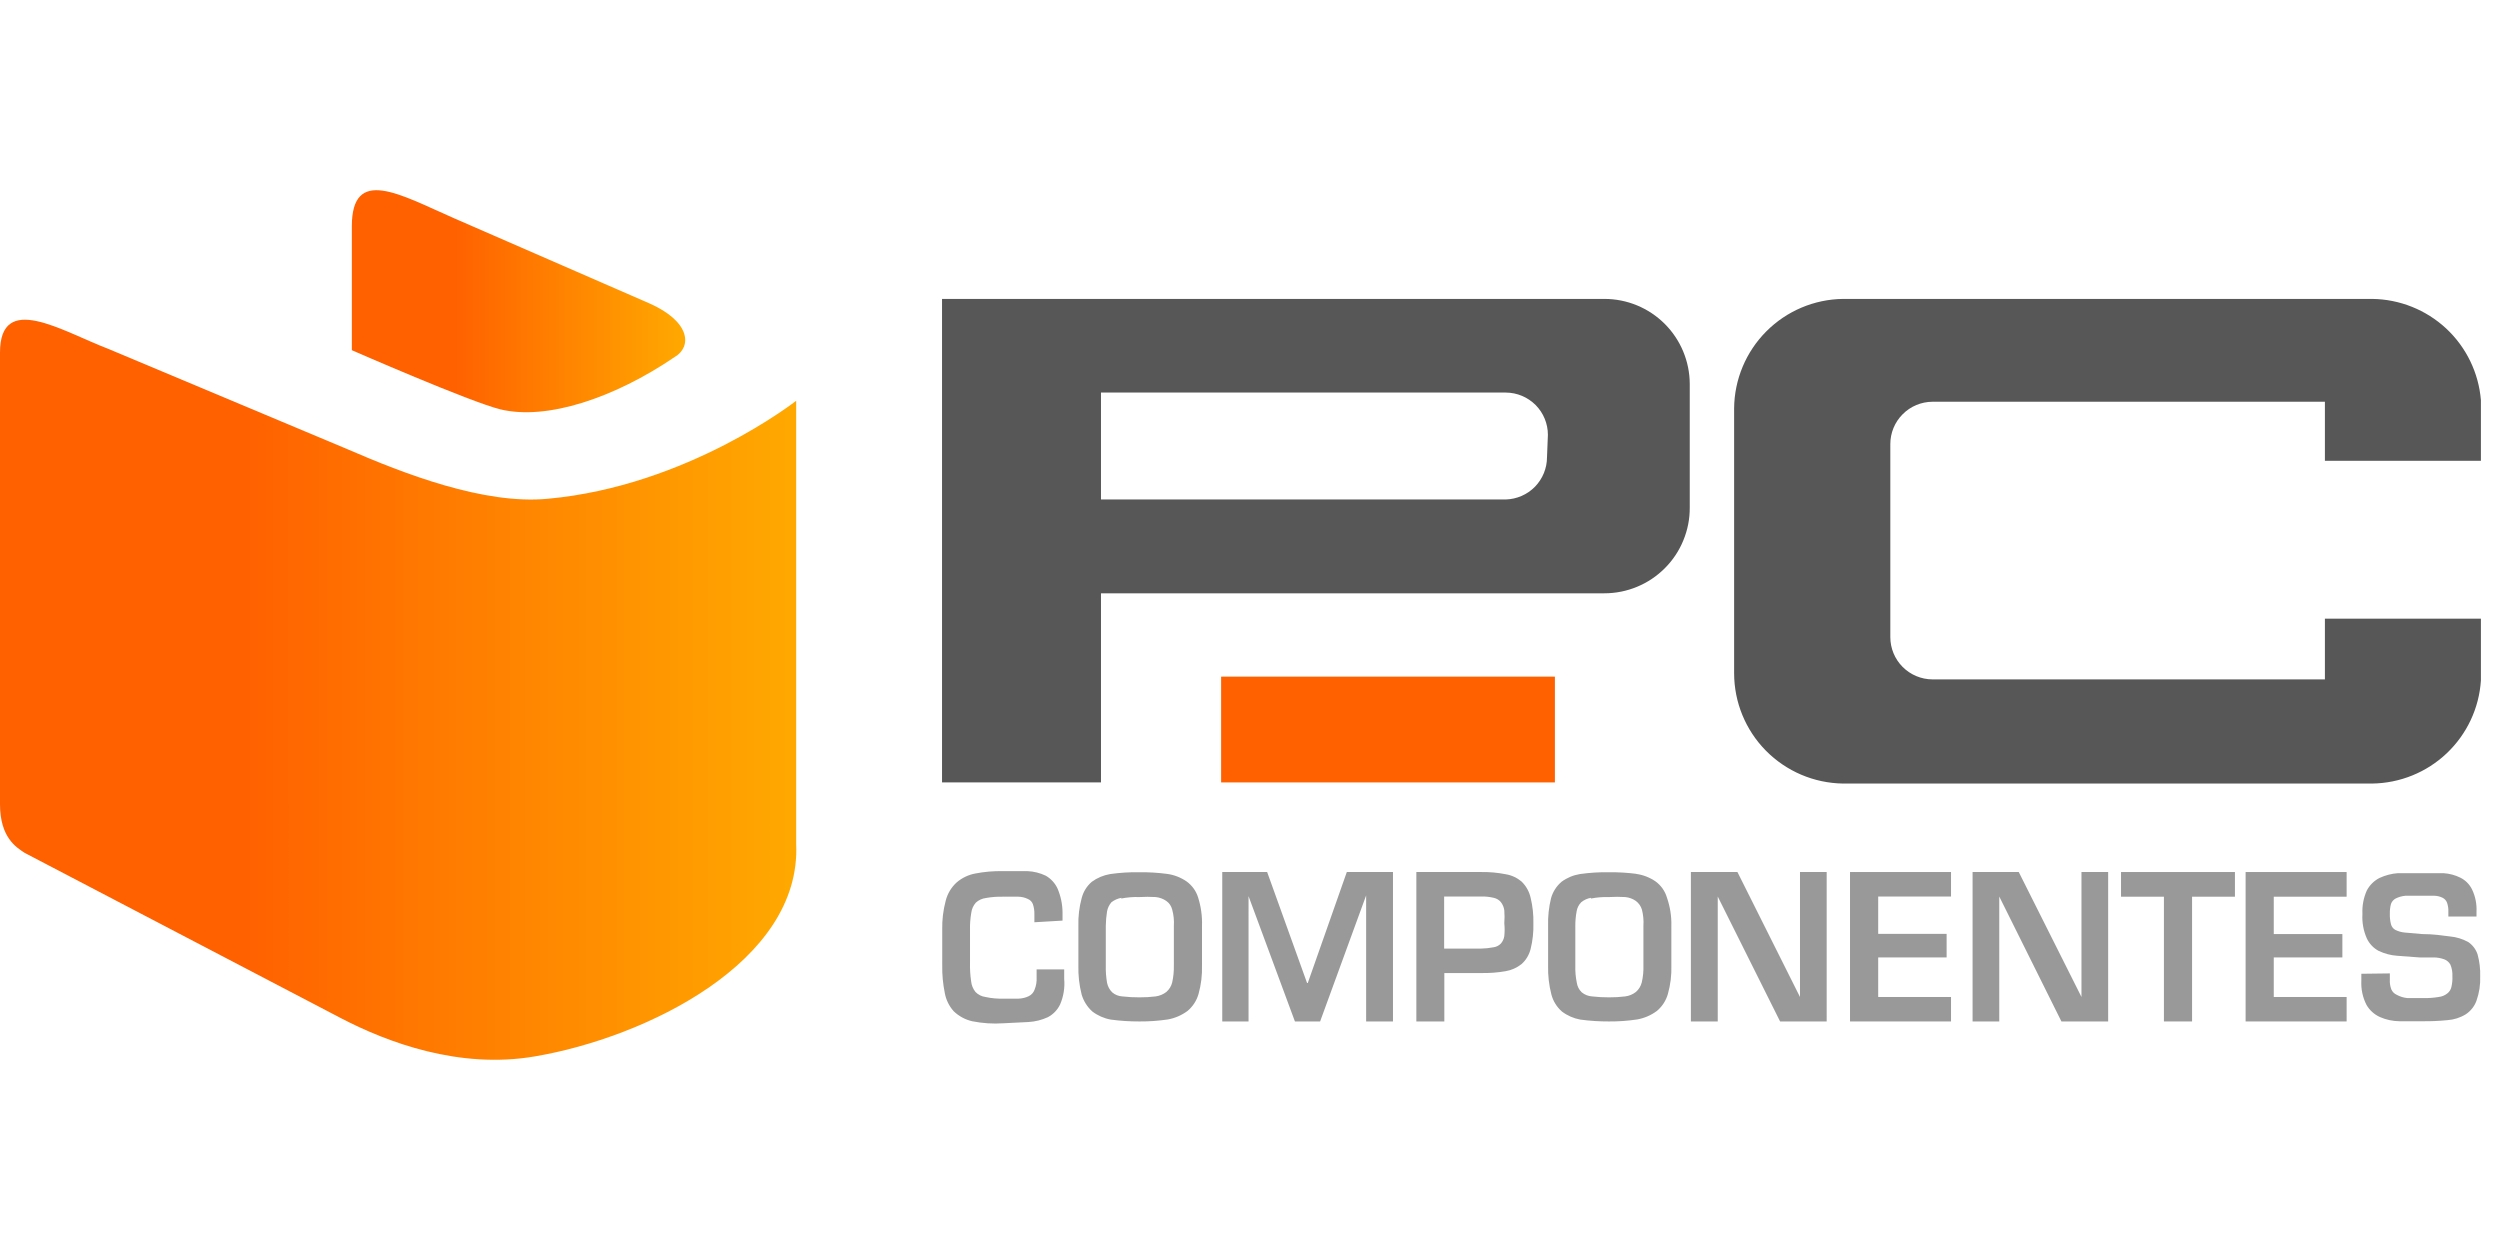
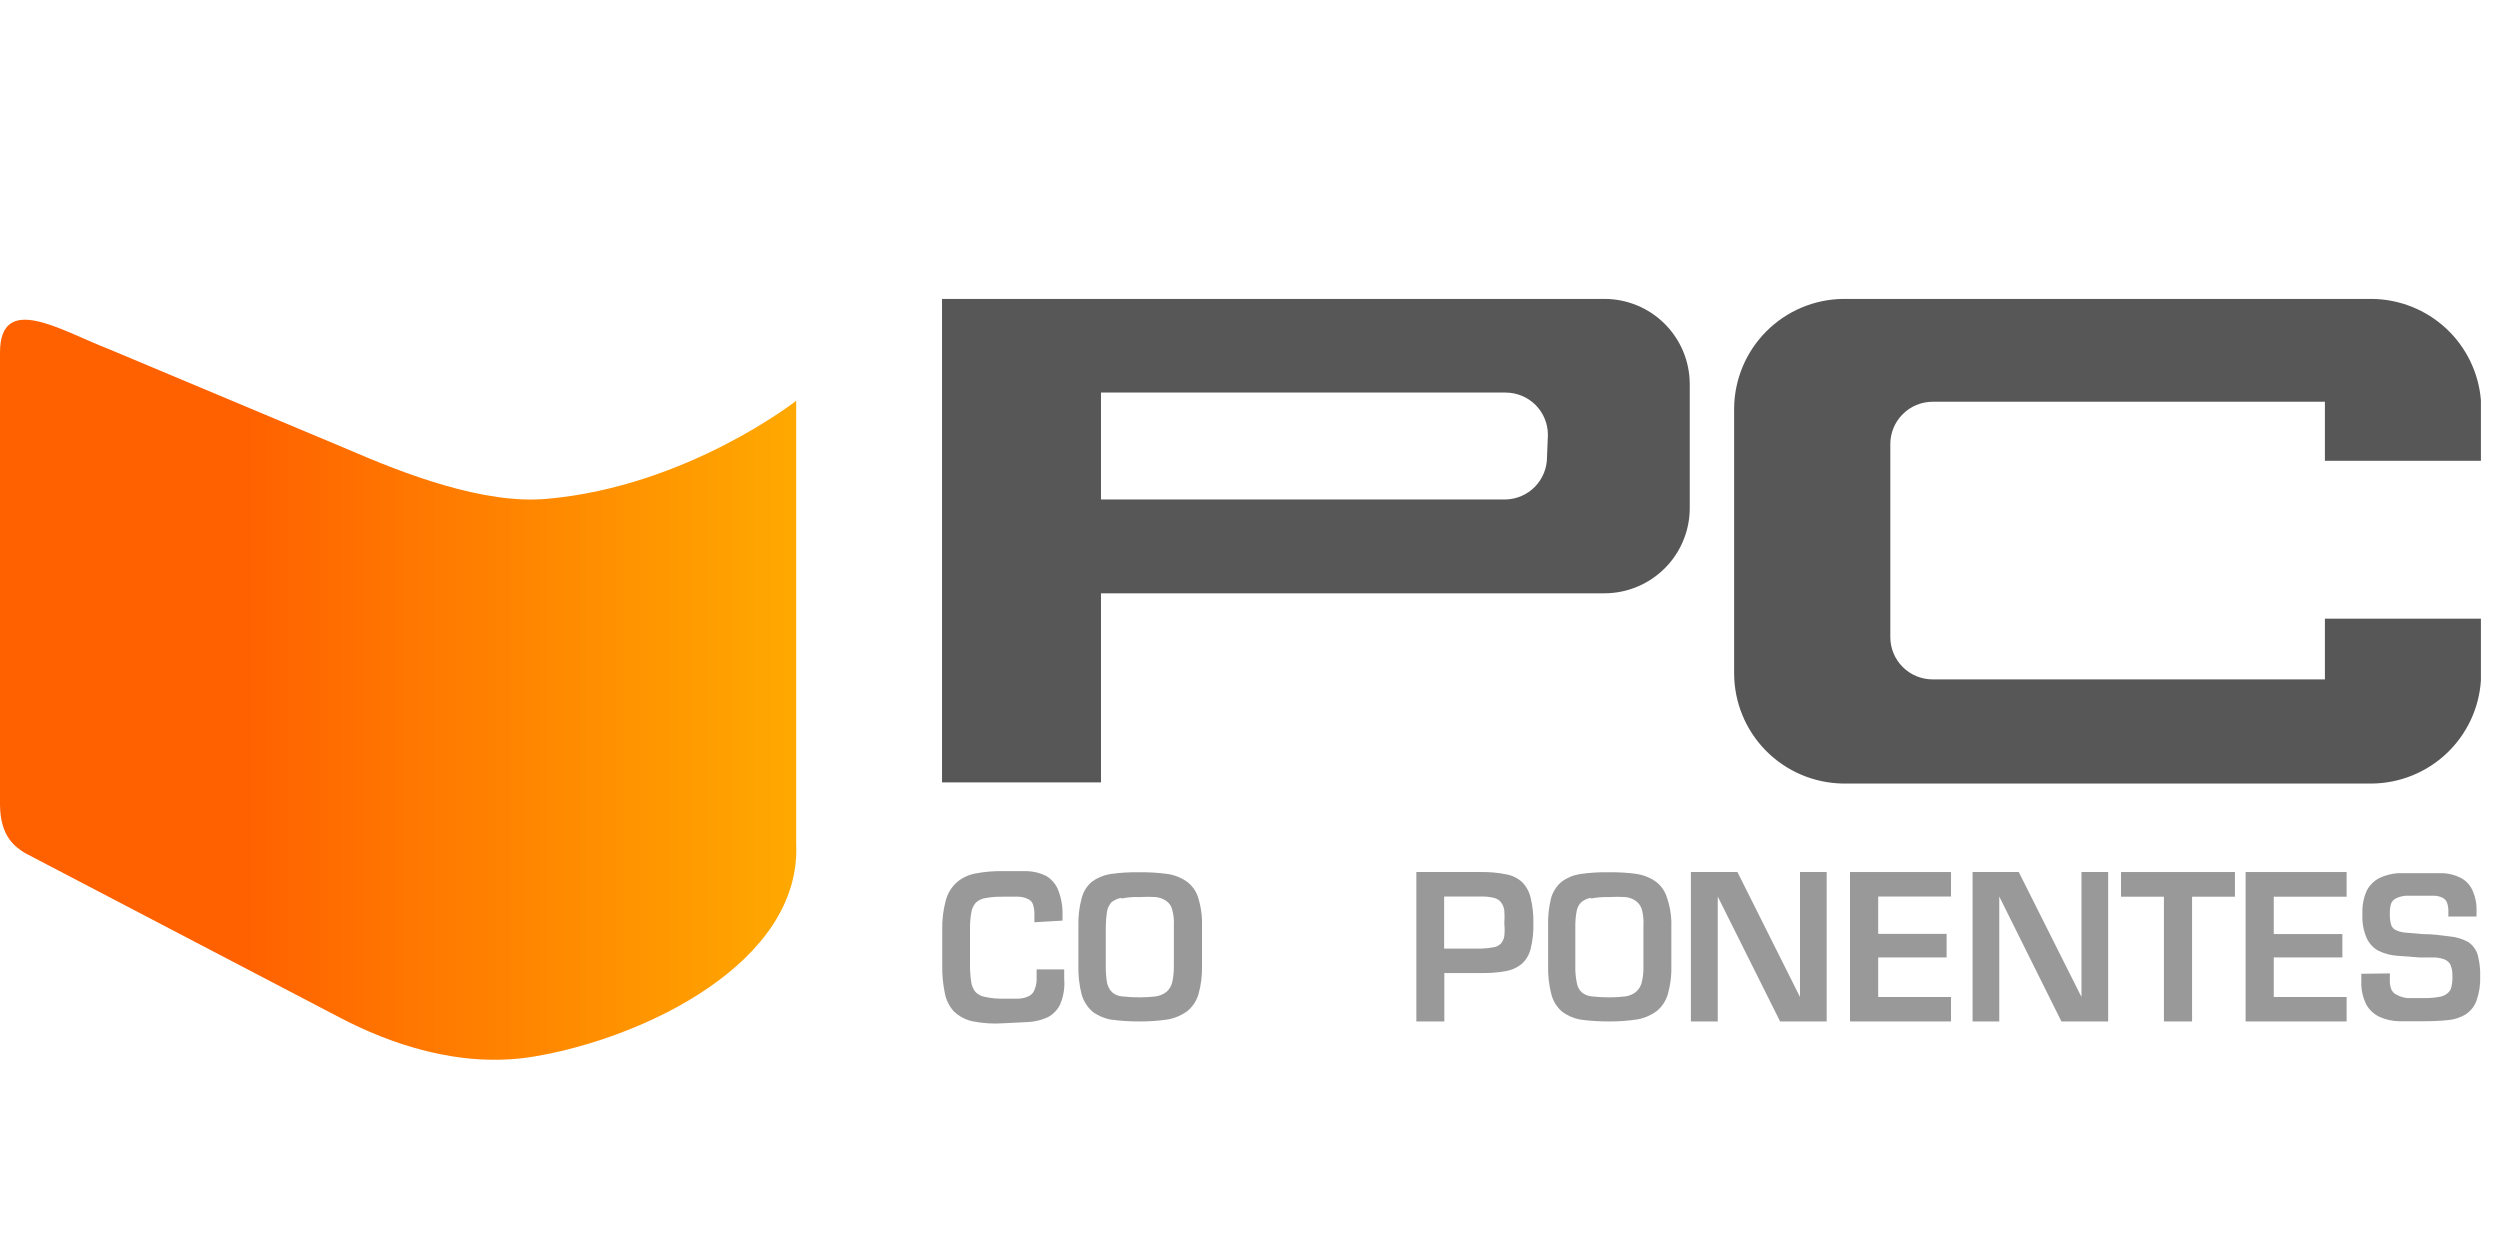
<svg xmlns="http://www.w3.org/2000/svg" width="224" height="112" viewBox="0 0 241.5 84" version="1.1">
  <defs>
    <linearGradient id="linear0" gradientUnits="userSpaceOnUse" x1="0" y1="111.999" x2="102.552" y2="111.999" gradientTransform="matrix(0.75,0,0,0.75,0,0)">
      <stop offset="0" style="stop-color:rgb(100%,37.647%,0%);stop-opacity:1;" />
      <stop offset="0.3" style="stop-color:rgb(100%,37.647%,0%);stop-opacity:1;" />
      <stop offset="1" style="stop-color:rgb(100%,66.275%,0%);stop-opacity:1;" />
    </linearGradient>
    <linearGradient id="linear1" gradientUnits="userSpaceOnUse" x1="45.316" y1="28.599" x2="88.255" y2="28.599" gradientTransform="matrix(0.75,0,0,0.75,0,0)">
      <stop offset="0" style="stop-color:rgb(100%,37.647%,0%);stop-opacity:1;" />
      <stop offset="0.3" style="stop-color:rgb(100%,37.647%,0%);stop-opacity:1;" />
      <stop offset="1" style="stop-color:rgb(100%,66.275%,0%);stop-opacity:1;" />
    </linearGradient>
  </defs>
  <g id="surface1">
    <path style=" stroke:none;fill-rule:nonzero;fill:url(#linear0);" d="M 76.91 20.34 L 76.91 63.148 C 77.438 74.574 62.289 81.879 51.668 83.672 C 44.324 84.938 37.379 82.281 33.012 80.02 L 2.383 64.012 C 1.586 63.48 0 62.551 0 59.297 L 0 15.691 C 0 9.777 5.953 13.598 10.453 15.324 L 33.574 25.023 C 38.934 27.348 46.742 30.402 52.926 29.805 C 66.422 28.578 76.91 20.34 76.91 20.34 Z M 76.91 20.34 " />
-     <path style=" stroke:none;fill-rule:nonzero;fill:url(#linear1);" d="M 48.336 21.168 C 52.828 22.254 59.336 20.078 65.191 16.102 C 66.852 15.113 66.719 12.664 62.652 10.898 C 55.691 7.871 43.848 2.703 43.848 2.703 C 38.641 0.422 33.988 -2.367 33.988 3.484 L 33.988 15.453 C 33.988 15.453 45.41 20.453 48.336 21.168 Z M 48.336 21.168 " />
-     <path style=" stroke:none;fill-rule:nonzero;fill:rgb(100%,37.647%,0%);fill-opacity:1;" d="M 150.203 46.988 L 117.961 46.988 L 117.961 57.207 L 150.203 57.207 Z M 150.203 46.988 " />
    <path style=" stroke:none;fill-rule:nonzero;fill:rgb(34.118%,34.118%,34.118%);fill-opacity:1;" d="M 154.984 10.5 L 91 10.5 L 91 57.207 L 106.355 57.207 L 106.355 38.938 L 154.984 38.938 C 156.07 38.938 157.148 38.723 158.148 38.305 C 159.152 37.891 160.062 37.277 160.828 36.508 C 161.598 35.738 162.203 34.828 162.613 33.82 C 163.027 32.816 163.238 31.742 163.23 30.656 L 163.23 18.711 C 163.223 16.531 162.348 14.441 160.805 12.902 C 159.258 11.363 157.168 10.5 154.984 10.5 Z M 149.441 25.785 C 149.441 26.852 149.023 27.875 148.281 28.641 C 147.535 29.402 146.523 29.844 145.457 29.875 L 106.355 29.875 L 106.355 19.547 L 145.457 19.547 C 146.539 19.551 147.574 19.984 148.34 20.75 C 149.102 21.516 149.527 22.555 149.527 23.633 Z M 149.441 25.785 " />
    <path style=" stroke:none;fill-rule:nonzero;fill:rgb(34.118%,34.118%,34.118%);fill-opacity:1;" d="M 239.656 41.391 L 224.586 41.391 L 224.586 47.254 L 186.676 47.254 C 185.594 47.25 184.559 46.816 183.797 46.051 C 183.031 45.285 182.605 44.25 182.605 43.168 L 182.605 24.523 C 182.605 23.441 183.031 22.406 183.797 21.641 C 184.559 20.871 185.594 20.441 186.676 20.434 L 224.586 20.434 L 224.586 26.141 L 239.656 26.141 L 239.656 20.277 C 239.438 17.633 238.238 15.164 236.297 13.355 C 234.352 11.551 231.805 10.531 229.152 10.5 L 178.035 10.5 C 175.25 10.535 172.59 11.664 170.625 13.637 C 168.66 15.609 167.543 18.273 167.516 21.059 L 167.516 46.652 C 167.516 49.457 168.617 52.145 170.586 54.141 C 172.559 56.137 175.234 57.277 178.035 57.316 L 229.152 57.316 C 231.836 57.281 234.406 56.238 236.352 54.395 C 238.301 52.547 239.48 50.039 239.656 47.363 Z M 239.656 41.391 " />
    <path style=" stroke:none;fill-rule:nonzero;fill:rgb(60%,60%,60%);fill-opacity:1;" d="M 99.922 70.715 L 99.922 69.953 C 99.934 69.621 99.883 69.289 99.781 68.977 C 99.738 68.859 99.672 68.754 99.586 68.664 C 99.5 68.574 99.398 68.508 99.281 68.461 C 99 68.324 98.691 68.254 98.375 68.246 C 97.984 68.246 97.488 68.246 96.902 68.246 C 96.348 68.234 95.793 68.273 95.246 68.371 C 94.883 68.414 94.543 68.57 94.27 68.816 C 94.023 69.094 93.867 69.441 93.824 69.809 C 93.73 70.363 93.688 70.922 93.703 71.48 L 93.703 74.625 C 93.688 75.223 93.723 75.816 93.809 76.402 C 93.844 76.789 93.992 77.152 94.234 77.453 C 94.492 77.715 94.828 77.887 95.195 77.934 C 95.777 78.062 96.375 78.113 96.973 78.094 C 97.504 78.094 97.984 78.094 98.395 78.094 C 98.73 78.082 99.066 78.004 99.371 77.859 C 99.637 77.73 99.844 77.504 99.941 77.223 C 100.094 76.852 100.16 76.449 100.137 76.047 L 100.137 75.266 L 102.801 75.266 L 102.801 76.191 C 102.875 77.027 102.742 77.871 102.41 78.645 C 102.16 79.176 101.742 79.613 101.219 79.887 C 100.633 80.156 100 80.316 99.352 80.352 L 96.938 80.473 C 95.926 80.543 94.91 80.477 93.914 80.277 C 93.246 80.125 92.633 79.793 92.137 79.32 C 91.684 78.82 91.383 78.203 91.266 77.543 C 91.09 76.672 91.004 75.781 91.02 74.895 L 91.02 71.426 C 91 70.484 91.113 69.547 91.355 68.637 C 91.527 67.953 91.898 67.332 92.422 66.859 C 92.93 66.426 93.543 66.133 94.199 66.008 C 95.082 65.836 95.984 65.758 96.883 65.777 C 97.754 65.777 98.555 65.777 99.246 65.777 C 99.863 65.801 100.469 65.953 101.023 66.219 C 101.512 66.5 101.902 66.922 102.145 67.43 C 102.469 68.176 102.637 68.98 102.641 69.793 L 102.641 70.555 Z M 99.922 70.715 " />
    <path style=" stroke:none;fill-rule:nonzero;fill:rgb(60%,60%,60%);fill-opacity:1;" d="M 112.738 66.043 C 113.414 66.133 114.059 66.383 114.621 66.77 C 115.156 67.156 115.551 67.703 115.742 68.336 C 116.02 69.219 116.145 70.145 116.113 71.07 L 116.113 74.895 C 116.141 75.824 116.027 76.754 115.777 77.648 C 115.594 78.289 115.223 78.859 114.711 79.285 C 114.152 79.699 113.508 79.977 112.828 80.102 C 111.914 80.238 110.992 80.305 110.07 80.297 C 109.145 80.301 108.219 80.242 107.297 80.117 C 106.652 80 106.043 79.734 105.52 79.336 C 105.031 78.898 104.676 78.332 104.488 77.703 C 104.254 76.785 104.148 75.84 104.172 74.895 L 104.172 71.07 C 104.145 70.168 104.254 69.262 104.488 68.387 C 104.645 67.773 104.984 67.219 105.469 66.805 C 105.992 66.422 106.602 66.168 107.246 66.059 C 108.18 65.926 109.125 65.867 110.07 65.883 C 110.961 65.875 111.852 65.926 112.738 66.043 Z M 108.348 68.352 C 107.992 68.41 107.656 68.559 107.371 68.777 C 107.148 69.031 107 69.336 106.941 69.668 C 106.867 70.133 106.824 70.602 106.82 71.07 L 106.82 74.895 C 106.805 75.453 106.848 76.012 106.941 76.562 C 107.012 76.914 107.184 77.238 107.441 77.488 C 107.715 77.723 108.059 77.859 108.418 77.879 C 108.965 77.941 109.52 77.973 110.07 77.969 C 110.594 77.973 111.117 77.941 111.637 77.879 C 112.008 77.828 112.363 77.684 112.664 77.453 C 112.945 77.211 113.148 76.887 113.234 76.527 C 113.352 75.992 113.406 75.441 113.395 74.895 L 113.395 71.07 C 113.43 70.539 113.375 70.004 113.234 69.492 C 113.152 69.152 112.949 68.855 112.664 68.656 C 112.359 68.445 112.004 68.316 111.637 68.281 C 111.113 68.25 110.594 68.25 110.07 68.281 C 109.477 68.258 108.879 68.309 108.293 68.426 " />
-     <path style=" stroke:none;fill-rule:nonzero;fill:rgb(60%,60%,60%);fill-opacity:1;" d="M 120.609 80.297 L 118.07 80.297 L 118.07 65.863 L 122.406 65.863 L 126.262 76.582 L 126.332 76.582 L 130.102 65.863 L 134.562 65.863 L 134.562 80.297 L 131.969 80.297 L 131.969 68.121 L 127.523 80.297 L 125.09 80.297 L 120.609 68.191 Z M 120.609 80.297 " />
    <path style=" stroke:none;fill-rule:nonzero;fill:rgb(60%,60%,60%);fill-opacity:1;" d="M 136.82 65.863 L 143.078 65.863 C 143.875 65.852 144.676 65.922 145.457 66.078 C 146.039 66.172 146.582 66.43 147.023 66.824 C 147.441 67.242 147.73 67.773 147.859 68.352 C 148.055 69.16 148.145 69.992 148.125 70.824 C 148.148 71.656 148.059 72.484 147.859 73.293 C 147.719 73.855 147.418 74.363 146.988 74.75 C 146.535 75.113 145.996 75.352 145.422 75.445 C 144.648 75.578 143.863 75.637 143.078 75.621 L 139.523 75.621 L 139.523 80.297 L 136.82 80.297 Z M 143.078 73.258 C 143.477 73.25 143.875 73.211 144.27 73.133 C 144.539 73.098 144.789 72.973 144.98 72.777 C 145.16 72.574 145.277 72.32 145.316 72.051 C 145.359 71.641 145.359 71.23 145.316 70.824 C 145.348 70.402 145.348 69.98 145.316 69.562 C 145.277 69.27 145.16 68.992 144.98 68.762 C 144.801 68.551 144.555 68.406 144.285 68.352 C 143.883 68.258 143.473 68.215 143.059 68.227 L 139.504 68.227 L 139.504 73.258 Z M 143.078 73.258 " />
    <path style=" stroke:none;fill-rule:nonzero;fill:rgb(60%,60%,60%);fill-opacity:1;" d="M 158.043 66.043 C 158.719 66.133 159.363 66.383 159.926 66.77 C 160.457 67.156 160.844 67.707 161.027 68.336 C 161.332 69.215 161.477 70.141 161.453 71.07 L 161.453 74.895 C 161.484 75.824 161.367 76.754 161.117 77.648 C 160.934 78.289 160.562 78.859 160.051 79.285 C 159.496 79.699 158.848 79.977 158.164 80.102 C 157.262 80.238 156.344 80.305 155.43 80.297 C 154.504 80.301 153.574 80.242 152.656 80.117 C 152.012 80 151.402 79.734 150.879 79.336 C 150.387 78.906 150.035 78.336 149.867 77.703 C 149.629 76.785 149.523 75.84 149.547 74.895 L 149.547 71.07 C 149.52 70.168 149.617 69.266 149.832 68.387 C 150.004 67.773 150.355 67.223 150.844 66.805 C 151.367 66.418 151.977 66.164 152.621 66.059 C 153.559 65.926 154.5 65.867 155.445 65.883 C 156.34 65.875 157.23 65.93 158.113 66.043 Z M 153.703 68.352 C 153.352 68.406 153.023 68.555 152.746 68.781 C 152.508 69.023 152.352 69.332 152.301 69.668 C 152.215 70.133 152.172 70.602 152.176 71.07 L 152.176 74.895 C 152.16 75.453 152.207 76.016 152.32 76.562 C 152.371 76.918 152.539 77.242 152.801 77.488 C 153.082 77.719 153.43 77.855 153.793 77.879 C 154.344 77.941 154.895 77.973 155.445 77.969 C 155.965 77.973 156.48 77.941 156.992 77.879 C 157.367 77.832 157.727 77.684 158.023 77.453 C 158.305 77.211 158.504 76.887 158.594 76.527 C 158.719 75.992 158.773 75.441 158.754 74.895 L 158.754 71.07 C 158.789 70.539 158.742 70.008 158.609 69.492 C 158.508 69.156 158.301 68.863 158.023 68.656 C 157.719 68.441 157.363 68.312 156.992 68.281 C 156.477 68.25 155.961 68.25 155.445 68.281 C 154.852 68.262 154.254 68.309 153.668 68.426 " />
    <path style=" stroke:none;fill-rule:nonzero;fill:rgb(60%,60%,60%);fill-opacity:1;" d="M 165.934 80.297 L 163.34 80.297 L 163.34 65.863 L 167.836 65.863 L 173.879 77.934 L 173.879 65.863 L 176.457 65.863 L 176.457 80.297 L 171.957 80.297 L 165.934 68.23 Z M 165.934 80.297 " />
    <path style=" stroke:none;fill-rule:nonzero;fill:rgb(60%,60%,60%);fill-opacity:1;" d="M 181.434 71.836 L 188.043 71.836 L 188.043 74.113 L 181.434 74.113 L 181.434 77.934 L 188.469 77.934 L 188.469 80.297 L 178.711 80.297 L 178.711 65.863 L 188.469 65.863 L 188.469 68.23 L 181.434 68.23 Z M 181.434 71.836 " />
    <path style=" stroke:none;fill-rule:nonzero;fill:rgb(60%,60%,60%);fill-opacity:1;" d="M 193.129 80.297 L 190.551 80.297 L 190.551 65.863 L 195.012 65.863 L 201.07 77.934 L 201.07 65.863 L 203.648 65.863 L 203.648 80.297 L 199.133 80.297 L 193.129 68.23 Z M 193.129 80.297 " />
    <path style=" stroke:none;fill-rule:nonzero;fill:rgb(60%,60%,60%);fill-opacity:1;" d="M 211.754 80.297 L 209.035 80.297 L 209.035 68.246 L 204.891 68.246 L 204.891 65.863 L 215.895 65.863 L 215.895 68.246 L 211.754 68.246 Z M 211.754 80.297 " />
    <path style=" stroke:none;fill-rule:nonzero;fill:rgb(60%,60%,60%);fill-opacity:1;" d="M 219.645 71.855 L 226.273 71.855 L 226.273 74.113 L 219.645 74.113 L 219.645 77.934 L 226.684 77.934 L 226.684 80.297 L 216.926 80.297 L 216.926 65.863 L 226.684 65.863 L 226.684 68.246 L 219.645 68.246 Z M 219.645 71.855 " />
    <path style=" stroke:none;fill-rule:nonzero;fill:rgb(60%,60%,60%);fill-opacity:1;" d="M 230.859 75.656 L 230.859 76.262 C 230.84 76.582 230.891 76.902 231.004 77.203 C 231.105 77.434 231.289 77.617 231.516 77.719 C 231.836 77.895 232.188 78.004 232.547 78.039 C 232.957 78.039 233.473 78.039 234.094 78.039 C 234.59 78.051 235.082 78.016 235.57 77.934 C 235.875 77.902 236.164 77.785 236.406 77.594 C 236.617 77.434 236.762 77.199 236.812 76.938 C 236.887 76.605 236.918 76.266 236.902 75.926 C 236.922 75.543 236.855 75.16 236.707 74.805 C 236.574 74.566 236.359 74.383 236.102 74.289 C 235.777 74.176 235.434 74.113 235.09 74.113 L 233.723 74.113 L 231.57 73.953 C 230.953 73.91 230.352 73.75 229.793 73.488 C 229.285 73.223 228.883 72.797 228.637 72.281 C 228.309 71.539 228.16 70.727 228.211 69.918 C 228.172 69.137 228.316 68.355 228.637 67.641 C 228.914 67.121 229.34 66.699 229.863 66.434 C 230.426 66.176 231.027 66.016 231.641 65.973 C 232.352 65.973 233.117 65.973 233.988 65.973 C 234.859 65.973 235.391 65.973 236.031 65.973 C 236.605 66.008 237.168 66.156 237.684 66.414 C 238.172 66.66 238.566 67.062 238.805 67.555 C 239.125 68.23 239.27 68.973 239.23 69.723 L 239.23 70.164 L 236.512 70.164 L 236.512 69.723 C 236.527 69.422 236.484 69.117 236.387 68.832 C 236.312 68.625 236.16 68.453 235.961 68.352 C 235.719 68.23 235.449 68.164 235.18 68.156 L 233.988 68.156 C 233.312 68.156 232.762 68.156 232.352 68.156 C 232.023 68.188 231.703 68.277 231.41 68.426 C 231.199 68.539 231.043 68.73 230.965 68.957 C 230.887 69.258 230.852 69.57 230.859 69.883 C 230.848 70.223 230.883 70.562 230.965 70.895 C 230.992 71.008 231.043 71.117 231.113 71.211 C 231.184 71.309 231.273 71.387 231.375 71.445 C 231.668 71.594 231.988 71.684 232.316 71.711 L 233.969 71.855 C 235.055 71.855 235.961 71.996 236.672 72.086 C 237.297 72.141 237.902 72.332 238.449 72.637 C 238.867 72.926 239.18 73.344 239.336 73.828 C 239.523 74.516 239.609 75.23 239.586 75.941 C 239.617 76.738 239.496 77.535 239.23 78.289 C 239.039 78.824 238.676 79.285 238.199 79.602 C 237.66 79.934 237.051 80.129 236.422 80.172 C 235.633 80.25 234.836 80.285 234.043 80.277 C 233.277 80.277 232.512 80.277 231.785 80.277 C 231.137 80.27 230.496 80.133 229.902 79.871 C 229.355 79.625 228.902 79.215 228.602 78.695 C 228.234 77.977 228.066 77.176 228.105 76.367 L 228.105 75.691 Z M 230.859 75.656 " />
  </g>
</svg>